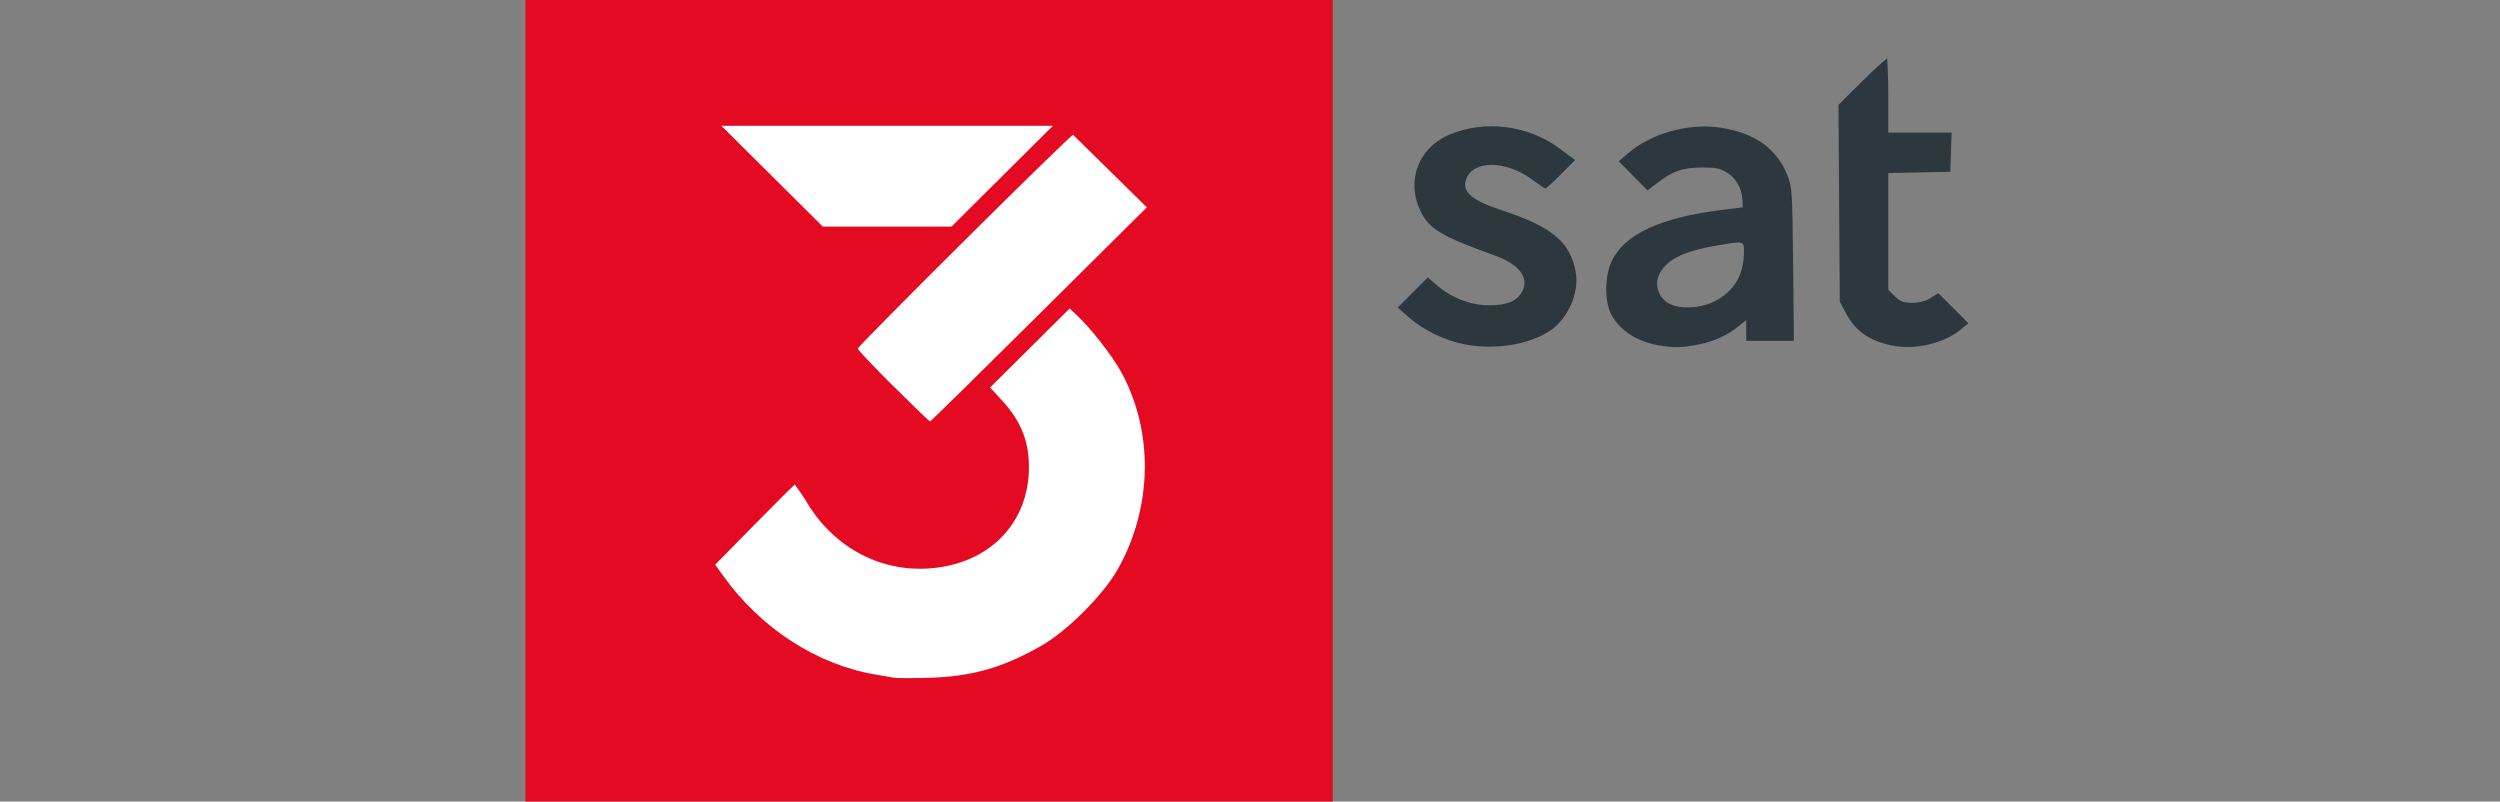
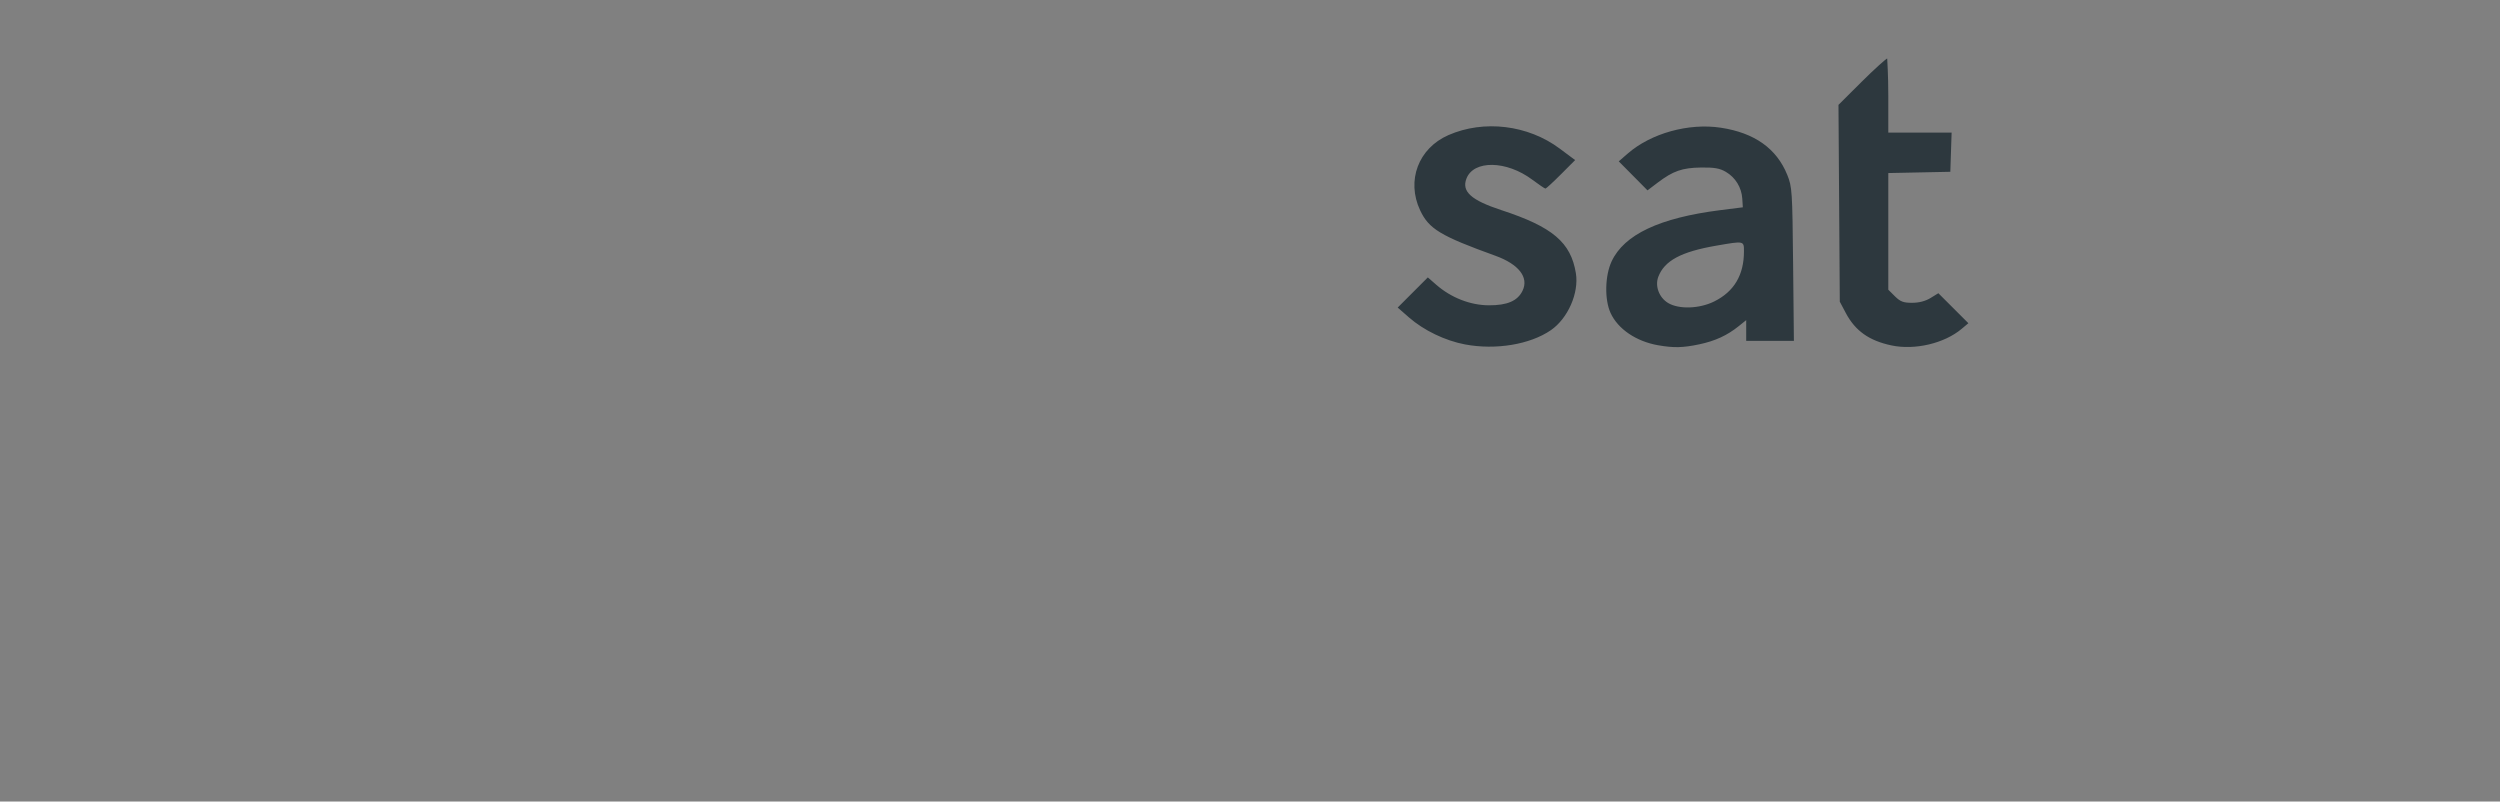
<svg xmlns="http://www.w3.org/2000/svg" width="131" height="42" viewBox="0 0 131 42" fill="none">
  <rect x="0" y="0" width="131" height="42" fill="#808080" stroke="none" />
  <g clip-path="url(#clip0_7405_15192)">
    <path d="M76.767 18.048C75.722 17.85 74.608 17.313 73.83 16.633L73.239 16.116L74.818 14.536L75.264 14.925C76.04 15.601 77.05 15.995 78.019 15.998C78.984 16.001 79.522 15.768 79.781 15.236C80.122 14.536 79.584 13.844 78.357 13.401C75.477 12.361 74.873 11.996 74.414 11.018C73.685 9.463 74.324 7.768 75.899 7.079C77.76 6.265 80.066 6.545 81.73 7.787L82.537 8.389L81.792 9.135C81.382 9.546 81.017 9.882 80.981 9.882C80.945 9.882 80.632 9.67 80.286 9.412C78.936 8.405 77.217 8.379 76.841 9.36C76.582 10.037 77.088 10.492 78.676 11.012C81.358 11.891 82.312 12.699 82.576 14.316C82.745 15.354 82.156 16.691 81.259 17.306C80.17 18.053 78.369 18.351 76.769 18.048L76.767 18.048ZM86.891 18.093C85.735 17.89 84.779 17.242 84.392 16.396C84.072 15.694 84.098 14.444 84.45 13.694C85.109 12.288 86.963 11.415 90.142 11.012L91.324 10.863L91.296 10.415C91.259 9.825 90.938 9.299 90.433 9.005C90.112 8.818 89.831 8.769 89.137 8.778C88.147 8.792 87.672 8.957 86.862 9.571L86.329 9.975L84.823 8.455L85.296 8.044C86.515 6.983 88.489 6.436 90.171 6.692C91.938 6.96 93.097 7.784 93.654 9.167C93.906 9.792 93.92 10.008 93.959 13.841L94 17.861H91.501V16.775L91.117 17.084C90.502 17.579 89.877 17.866 89.036 18.044C88.179 18.224 87.705 18.235 86.891 18.092V18.093ZM89.823 15.797C90.866 15.281 91.383 14.412 91.383 13.174C91.383 12.614 91.403 12.618 89.926 12.874C88.087 13.192 87.216 13.661 86.895 14.505C86.711 14.988 86.936 15.591 87.406 15.875C87.971 16.217 89.044 16.182 89.823 15.797ZM99.113 18.1C97.944 17.852 97.219 17.339 96.724 16.409L96.405 15.808L96.336 5.495L97.551 4.285C98.218 3.62 98.889 3.021 98.89 3.071C98.891 3.129 98.947 3.947 98.947 5.012V6.948H102.265L102.197 9.002L98.947 9.068V15.181L99.292 15.524C99.576 15.806 99.737 15.867 100.194 15.867C100.557 15.867 100.894 15.779 101.161 15.615L101.57 15.364L103.143 16.936L102.788 17.234C101.88 17.995 100.336 18.359 99.113 18.1Z" fill="#2D383E" />
-     <path d="M69.836 0H27.533V42H69.836V0Z" fill="#E40A22" />
-     <path d="M46.842 35.513C46.679 35.484 46.227 35.406 45.837 35.339C42.788 34.814 39.881 32.93 37.921 30.207L37.476 29.588L39.521 27.508C40.646 26.364 41.604 25.412 41.648 25.393C41.683 25.433 41.859 25.682 42.171 26.14C43.55 28.588 46.01 29.968 48.671 29.787C51.94 29.565 54.074 27.262 53.907 24.136C53.843 22.943 53.409 21.964 52.511 20.989L51.88 20.306L56.051 16.164L56.483 16.572C57.154 17.204 58.251 18.608 58.705 19.416C60.463 22.541 60.411 26.572 58.572 29.828C57.813 31.17 55.928 33.059 54.579 33.83C52.548 34.99 50.946 35.447 48.669 35.517C47.824 35.542 47 35.54 46.837 35.511L46.842 35.513ZM46.811 20.235C45.788 19.218 44.95 18.333 44.95 18.269C44.95 18.121 56.15 6.996 56.23 7.066C56.261 7.096 57.143 7.962 58.19 8.992L60.093 10.864L54.443 16.474C51.336 19.559 48.767 22.084 48.734 22.084C48.7 22.084 47.836 21.251 46.813 20.234L46.811 20.235ZM40.457 9.232L37.8 6.591H55.173L49.858 11.873H43.114L40.457 9.232Z" fill="white" />
  </g>
  <defs>
    <clipPath id="clip0_7405_15192">
      <rect width="75.6" height="42" fill="white" transform="translate(27.533)" />
    </clipPath>
  </defs>
</svg>